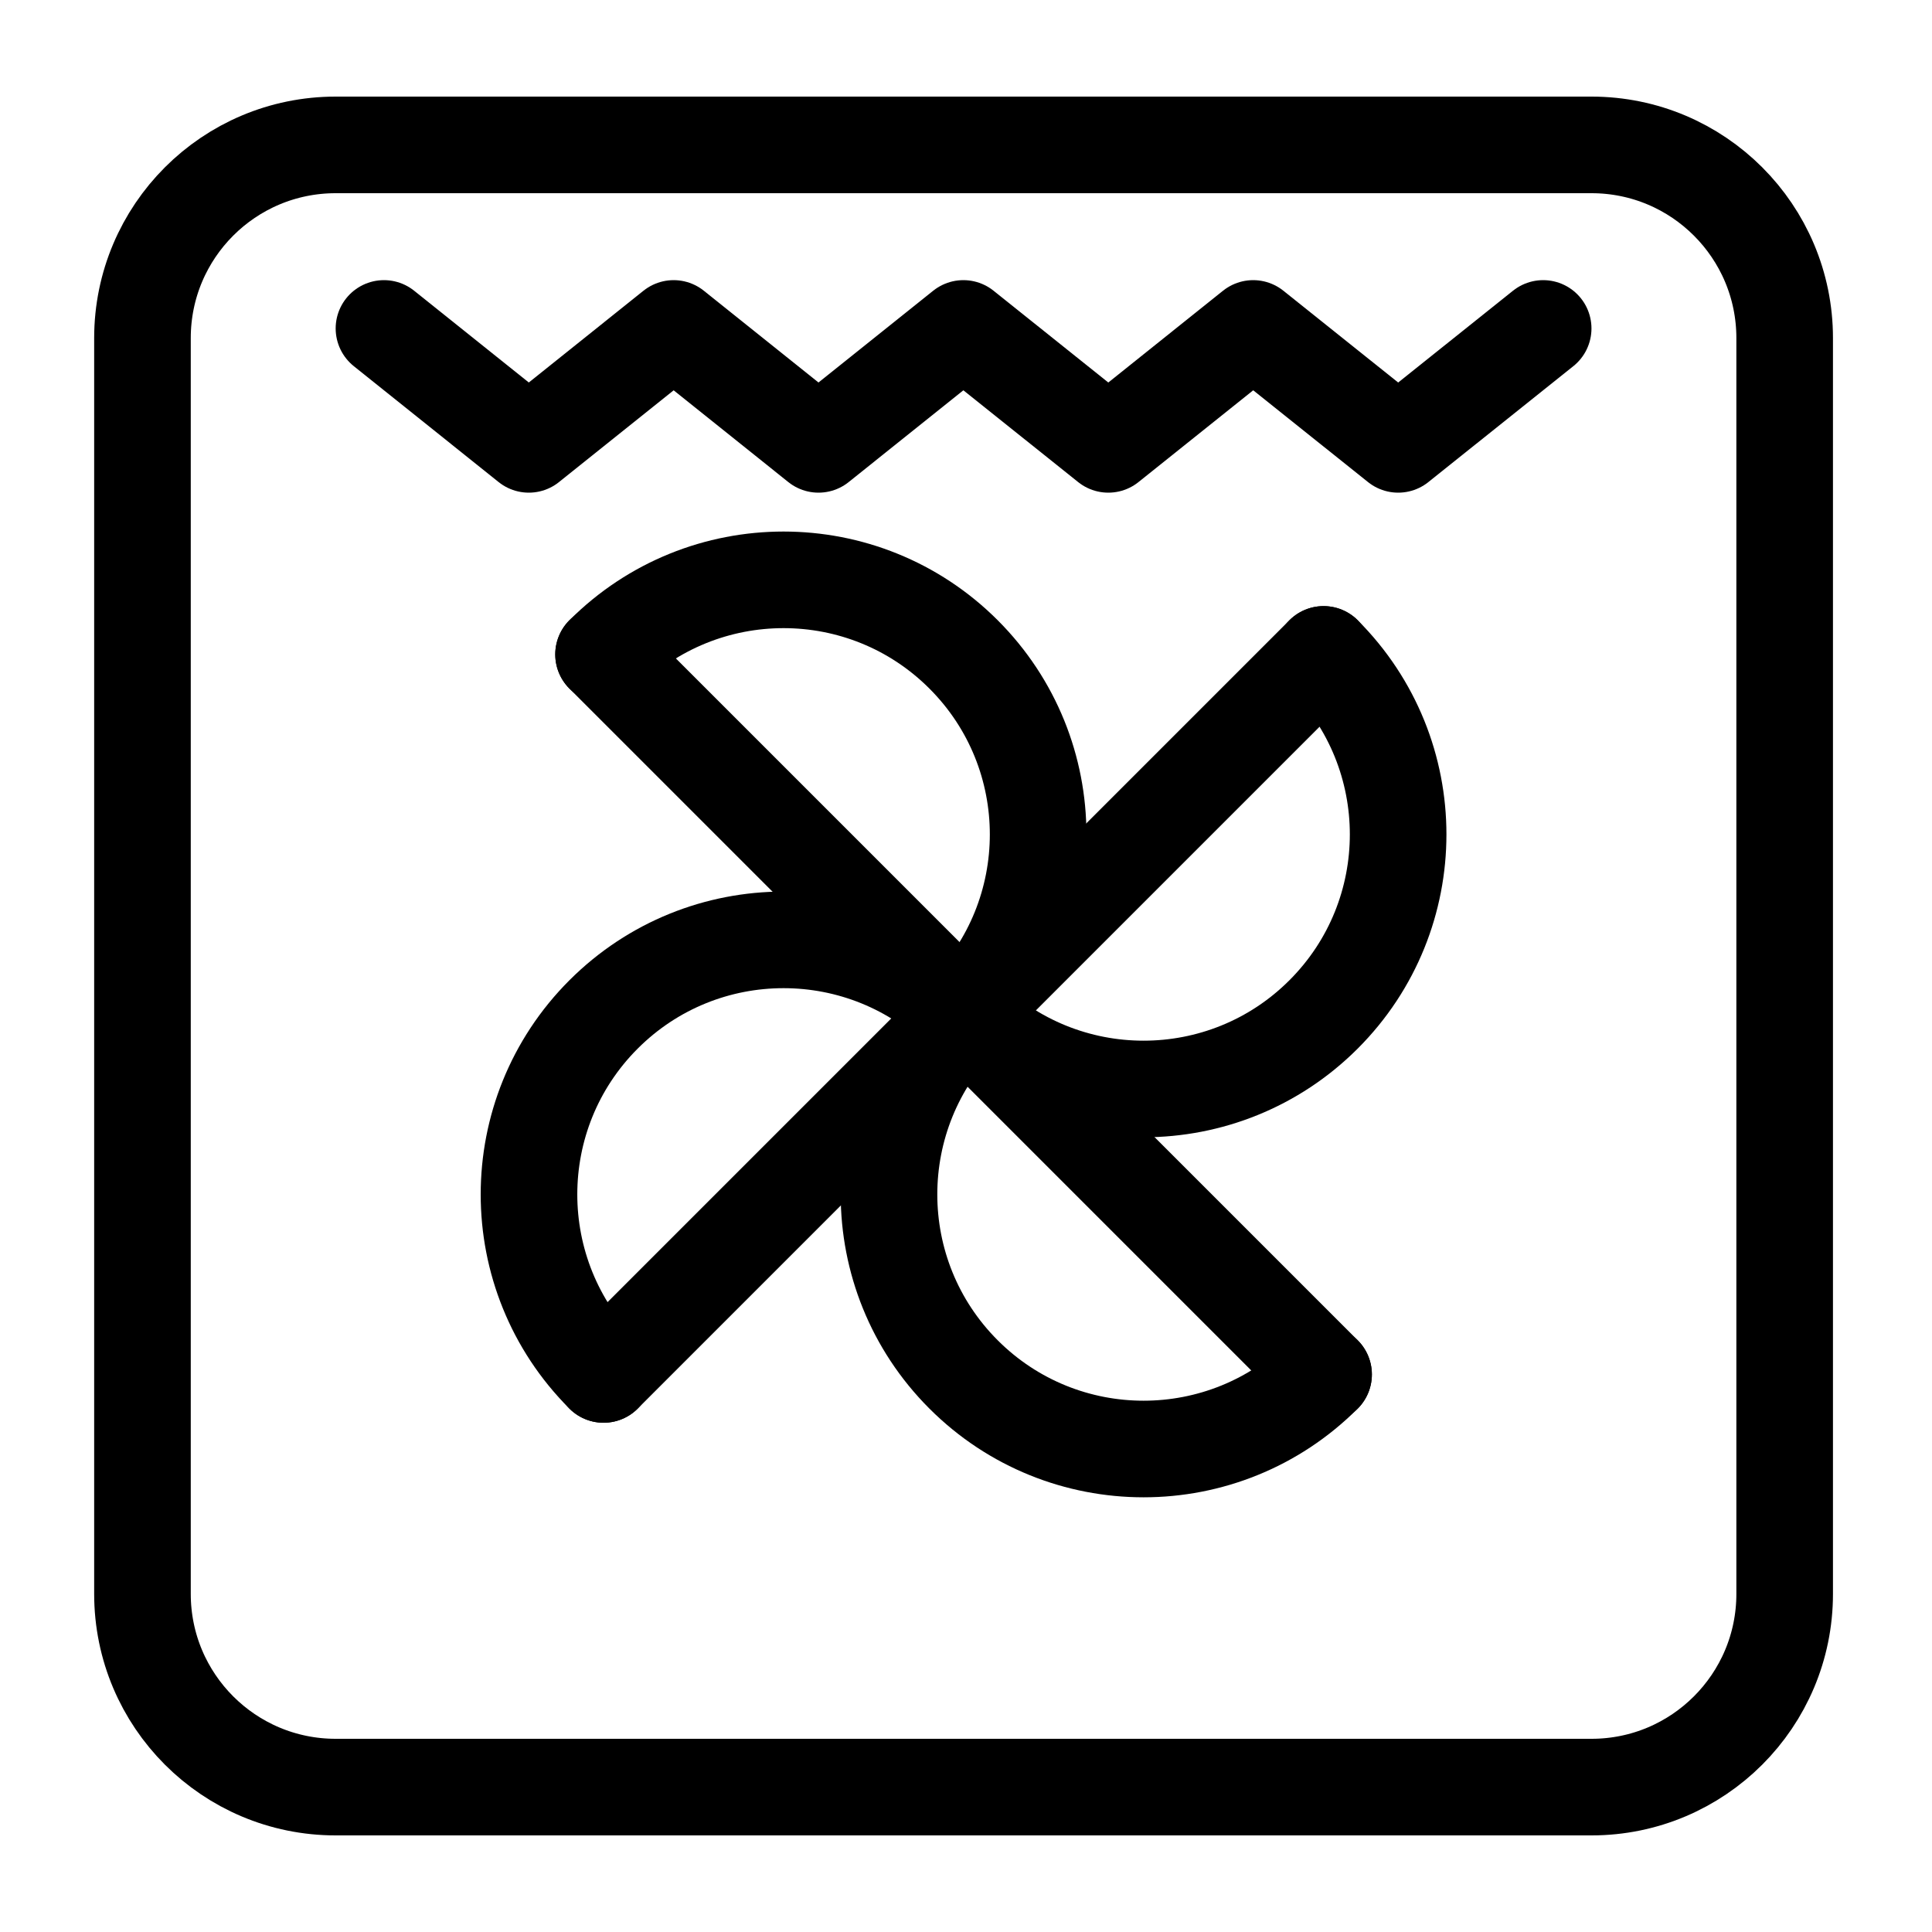
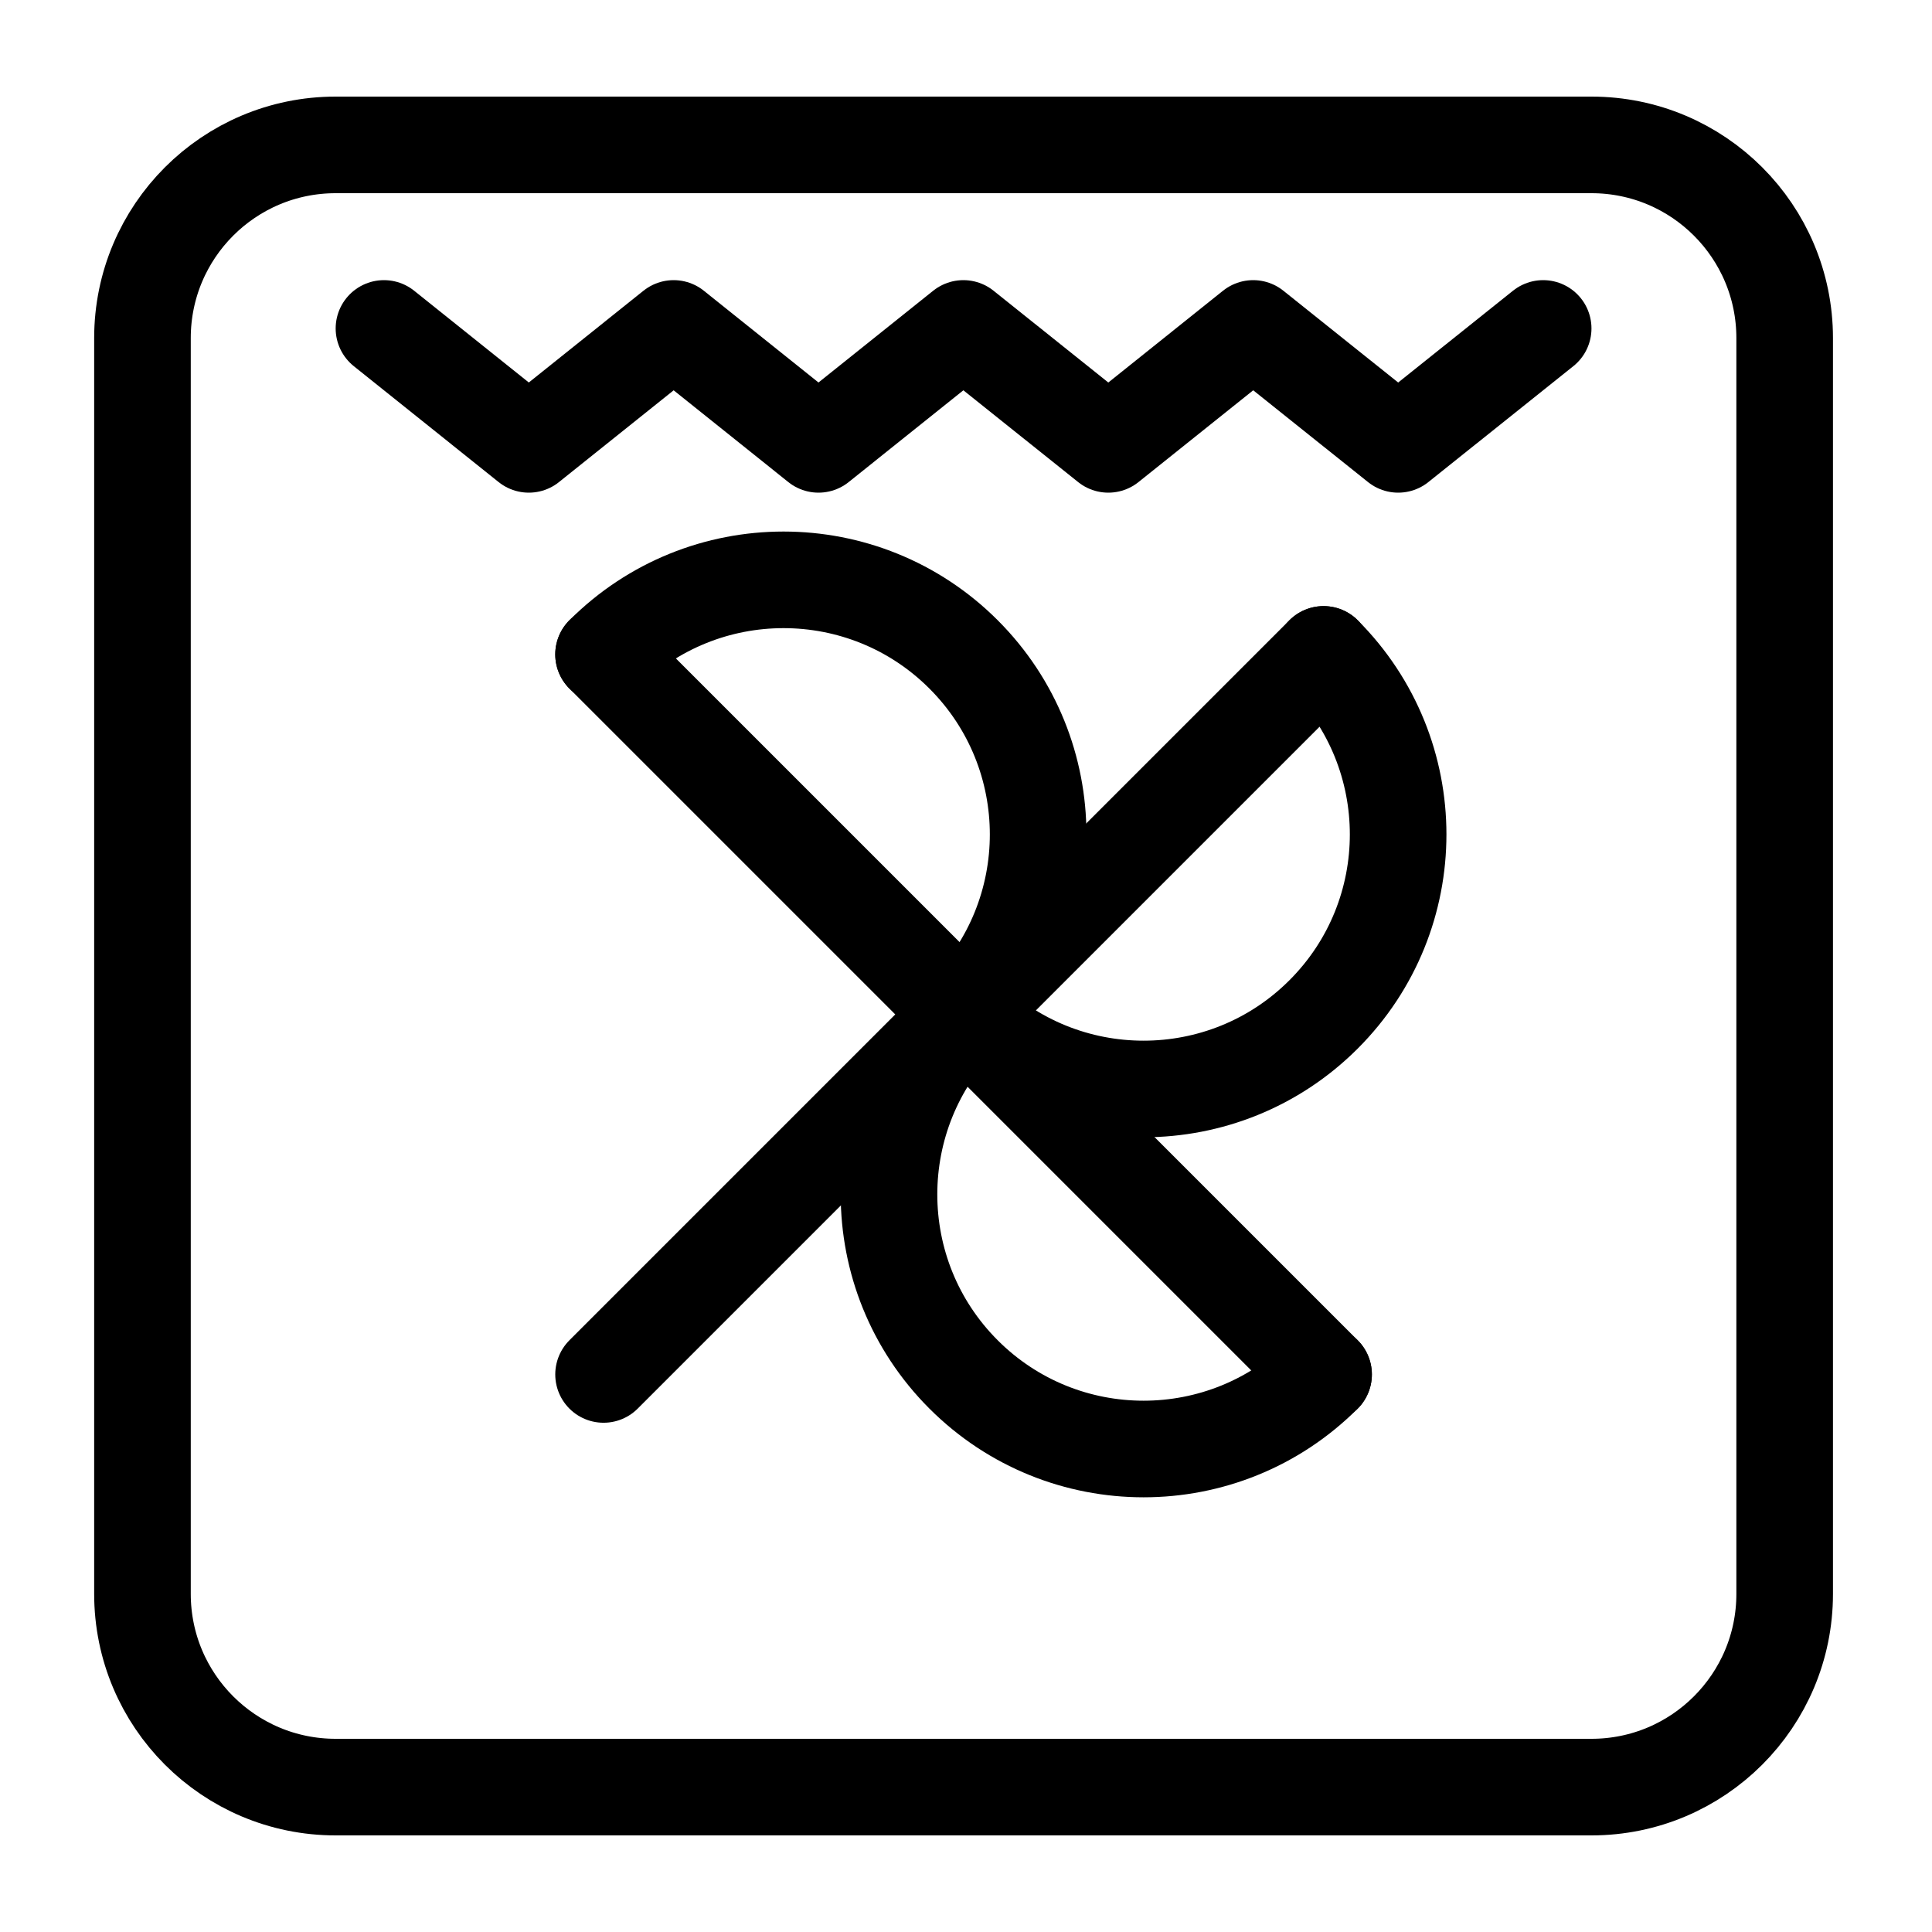
<svg xmlns="http://www.w3.org/2000/svg" version="1.1" x="0px" y="0px" viewBox="0 0 100 100" style="enable-background:new 0 0 100 100;" xml:space="preserve">
  <g id="Layer_4">
    <line style="fill:none;stroke:#000000;stroke-width:5;stroke-linecap:round;stroke-linejoin:round;stroke-miterlimit:10;" x1="31.24" y1="33.872" x2="68.508" y2="71.141" />
    <line style="fill:none;stroke:#000000;stroke-width:5;stroke-linecap:round;stroke-linejoin:round;stroke-miterlimit:10;" x1="68.508" y1="33.872" x2="31.24" y2="71.141" />
-     <path style="fill:none;stroke:#000000;stroke-width:5;stroke-linecap:round;stroke-linejoin:round;stroke-miterlimit:10;" d="   M31.24,71.141c-5.146-5.146-5.146-13.488,0-18.634s13.488-5.146,18.634,0" />
    <path style="fill:none;stroke:#000000;stroke-width:5;stroke-linecap:round;stroke-linejoin:round;stroke-miterlimit:10;" d="   M31.24,33.872c5.146-5.146,13.488-5.146,18.634,0s5.146,13.488,0,18.634" />
    <path style="fill:none;stroke:#000000;stroke-width:5;stroke-linecap:round;stroke-linejoin:round;stroke-miterlimit:10;" d="   M68.508,33.872c5.146,5.146,5.146,13.488,0,18.634c-5.146,5.146-13.488,5.146-18.634,0" />
    <path style="fill:none;stroke:#000000;stroke-width:5;stroke-linecap:round;stroke-linejoin:round;stroke-miterlimit:10;" d="   M68.508,71.141c-5.146,5.146-13.488,5.146-18.634,0c-5.146-5.146-5.146-13.488,0-18.634" />
    <g>
      <path style="fill:none;stroke:#000000;stroke-width:5;stroke-linecap:round;stroke-linejoin:round;stroke-miterlimit:10;" d="    M7.374,82.5c0,5.523,4.477,10,10,10h65c5.523,0,10-4.477,10-10v-65c0-5.523-4.477-10-10-10h-65c-5.523,0-10,4.477-10,10V82.5z" />
    </g>
    <g>
      <polyline style="fill:none;stroke:#000000;stroke-width:5;stroke-linecap:round;stroke-linejoin:round;stroke-miterlimit:10;" points="    19.874,17 27.371,23 34.868,17 42.365,23 49.864,17 57.366,23 64.865,17 72.37,23 79.874,17   " />
    </g>
  </g>
  <g id="Layer_2">
</g>
</svg>